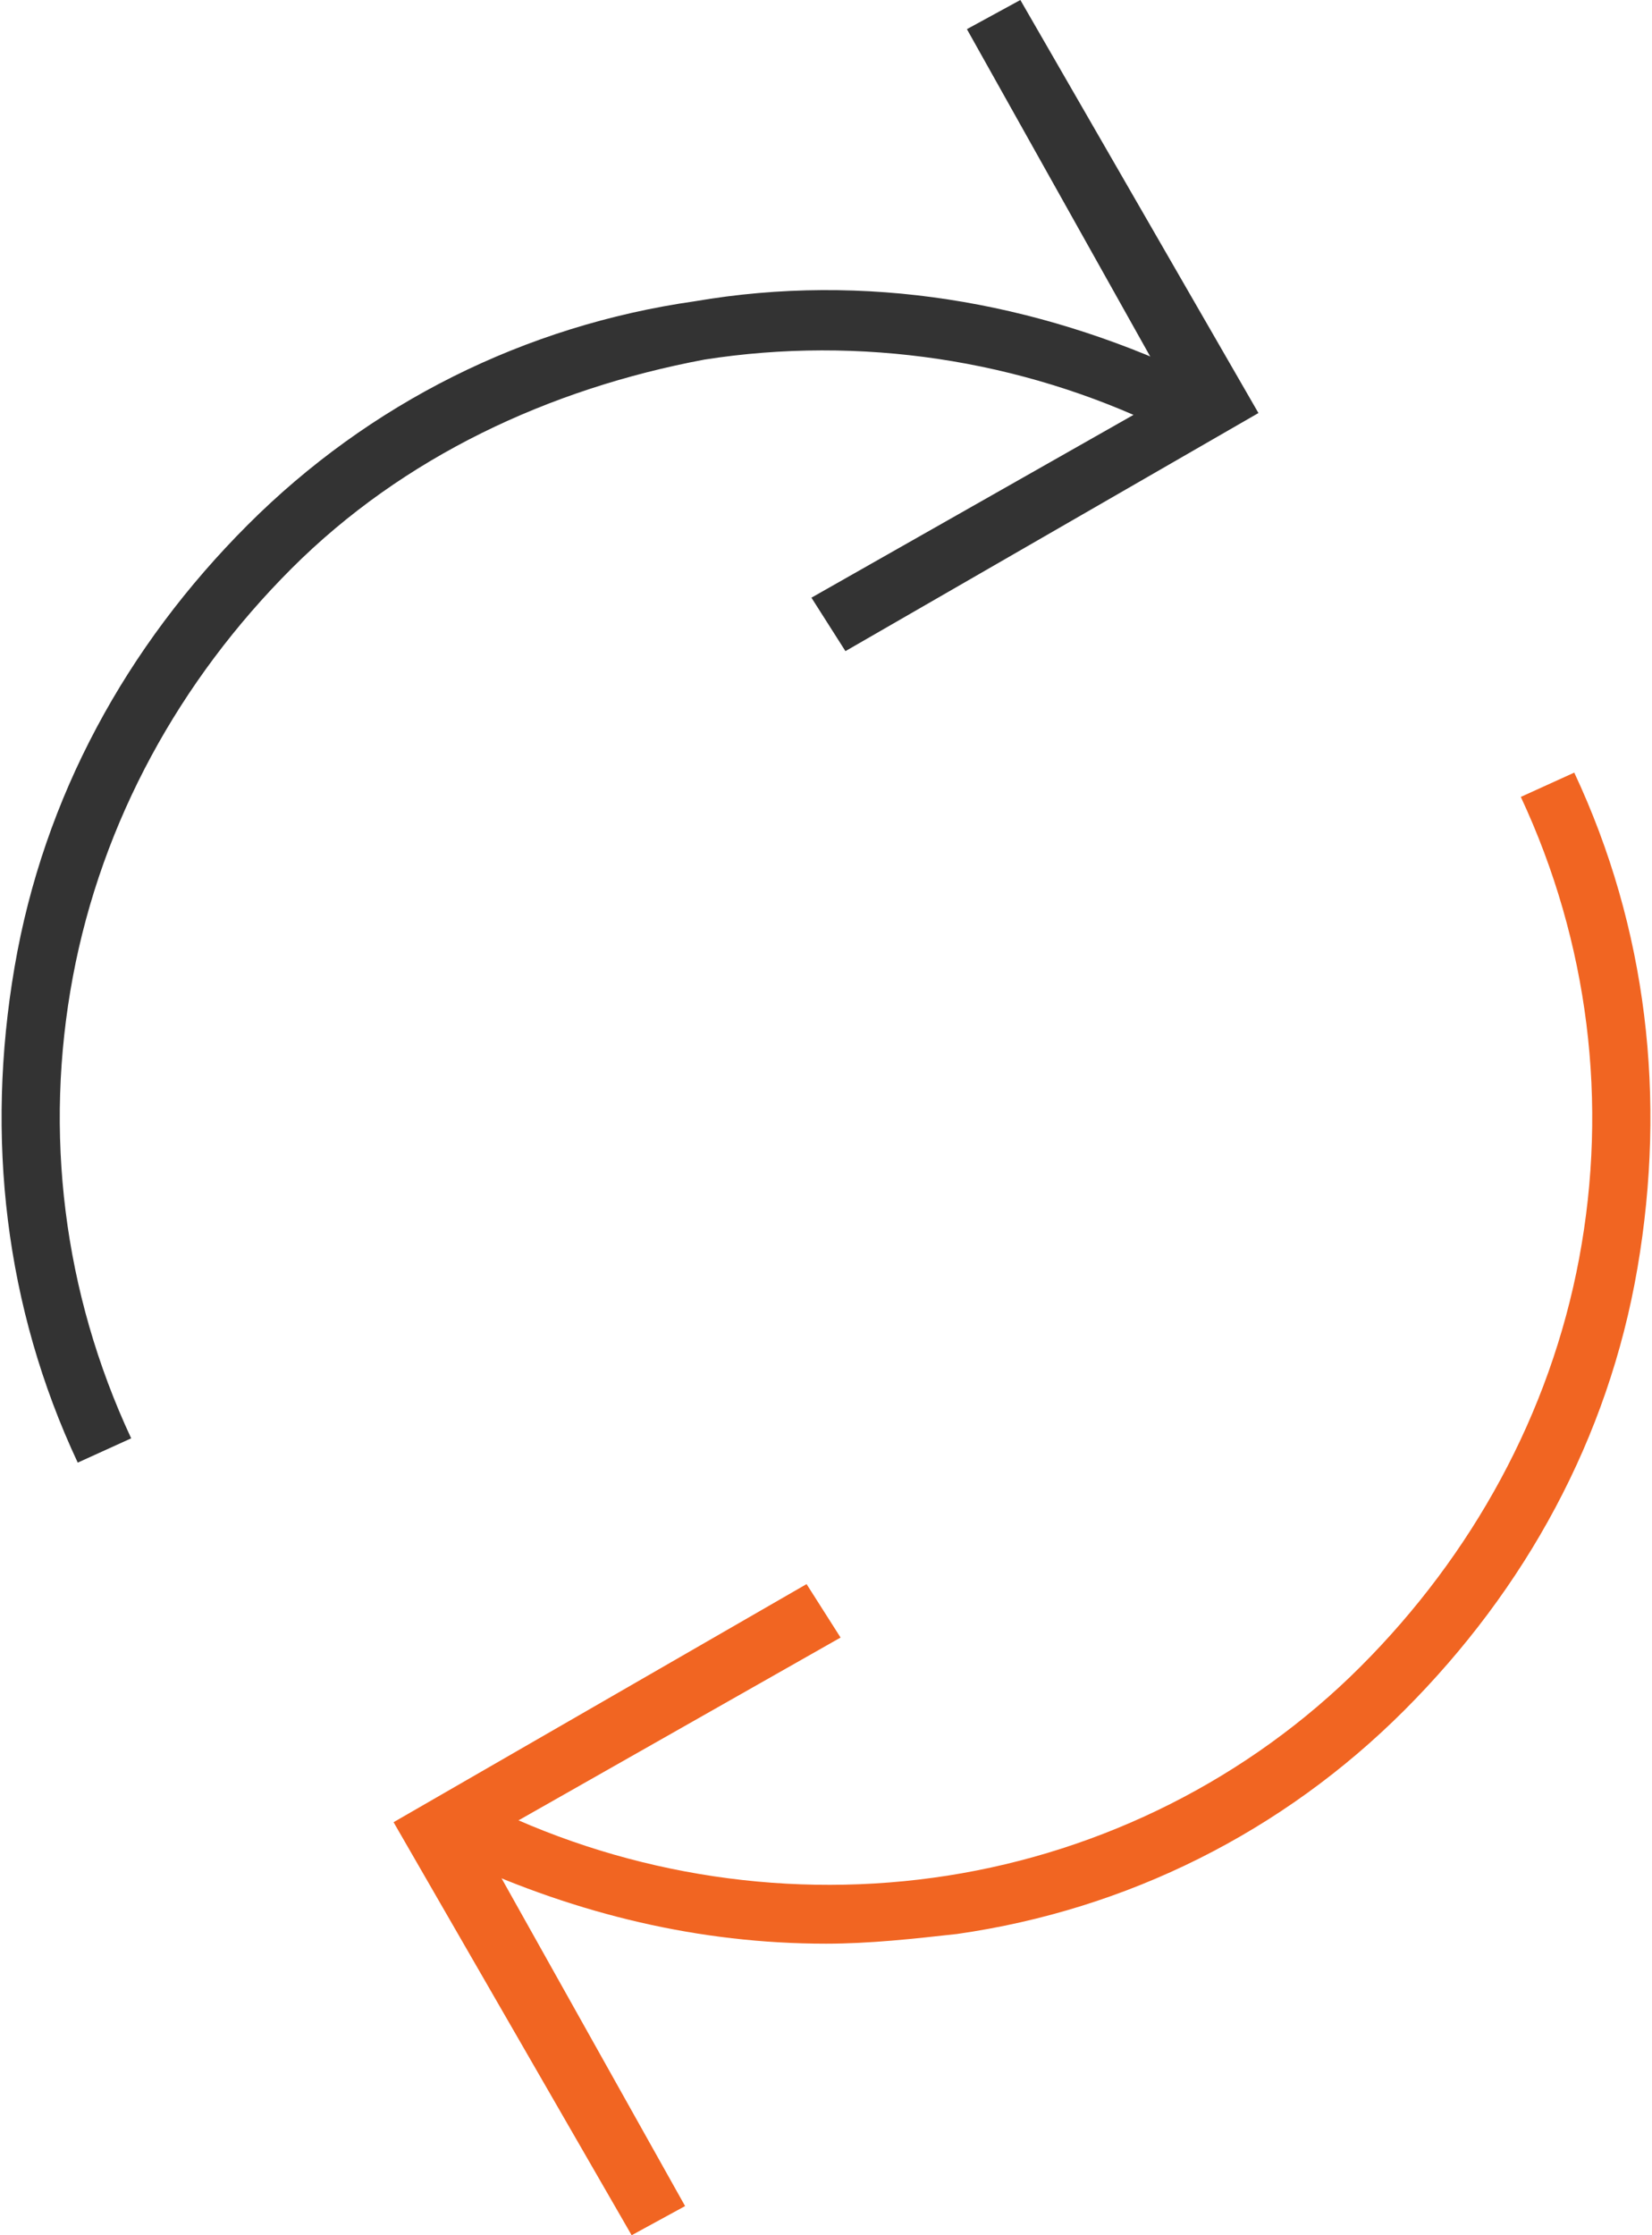
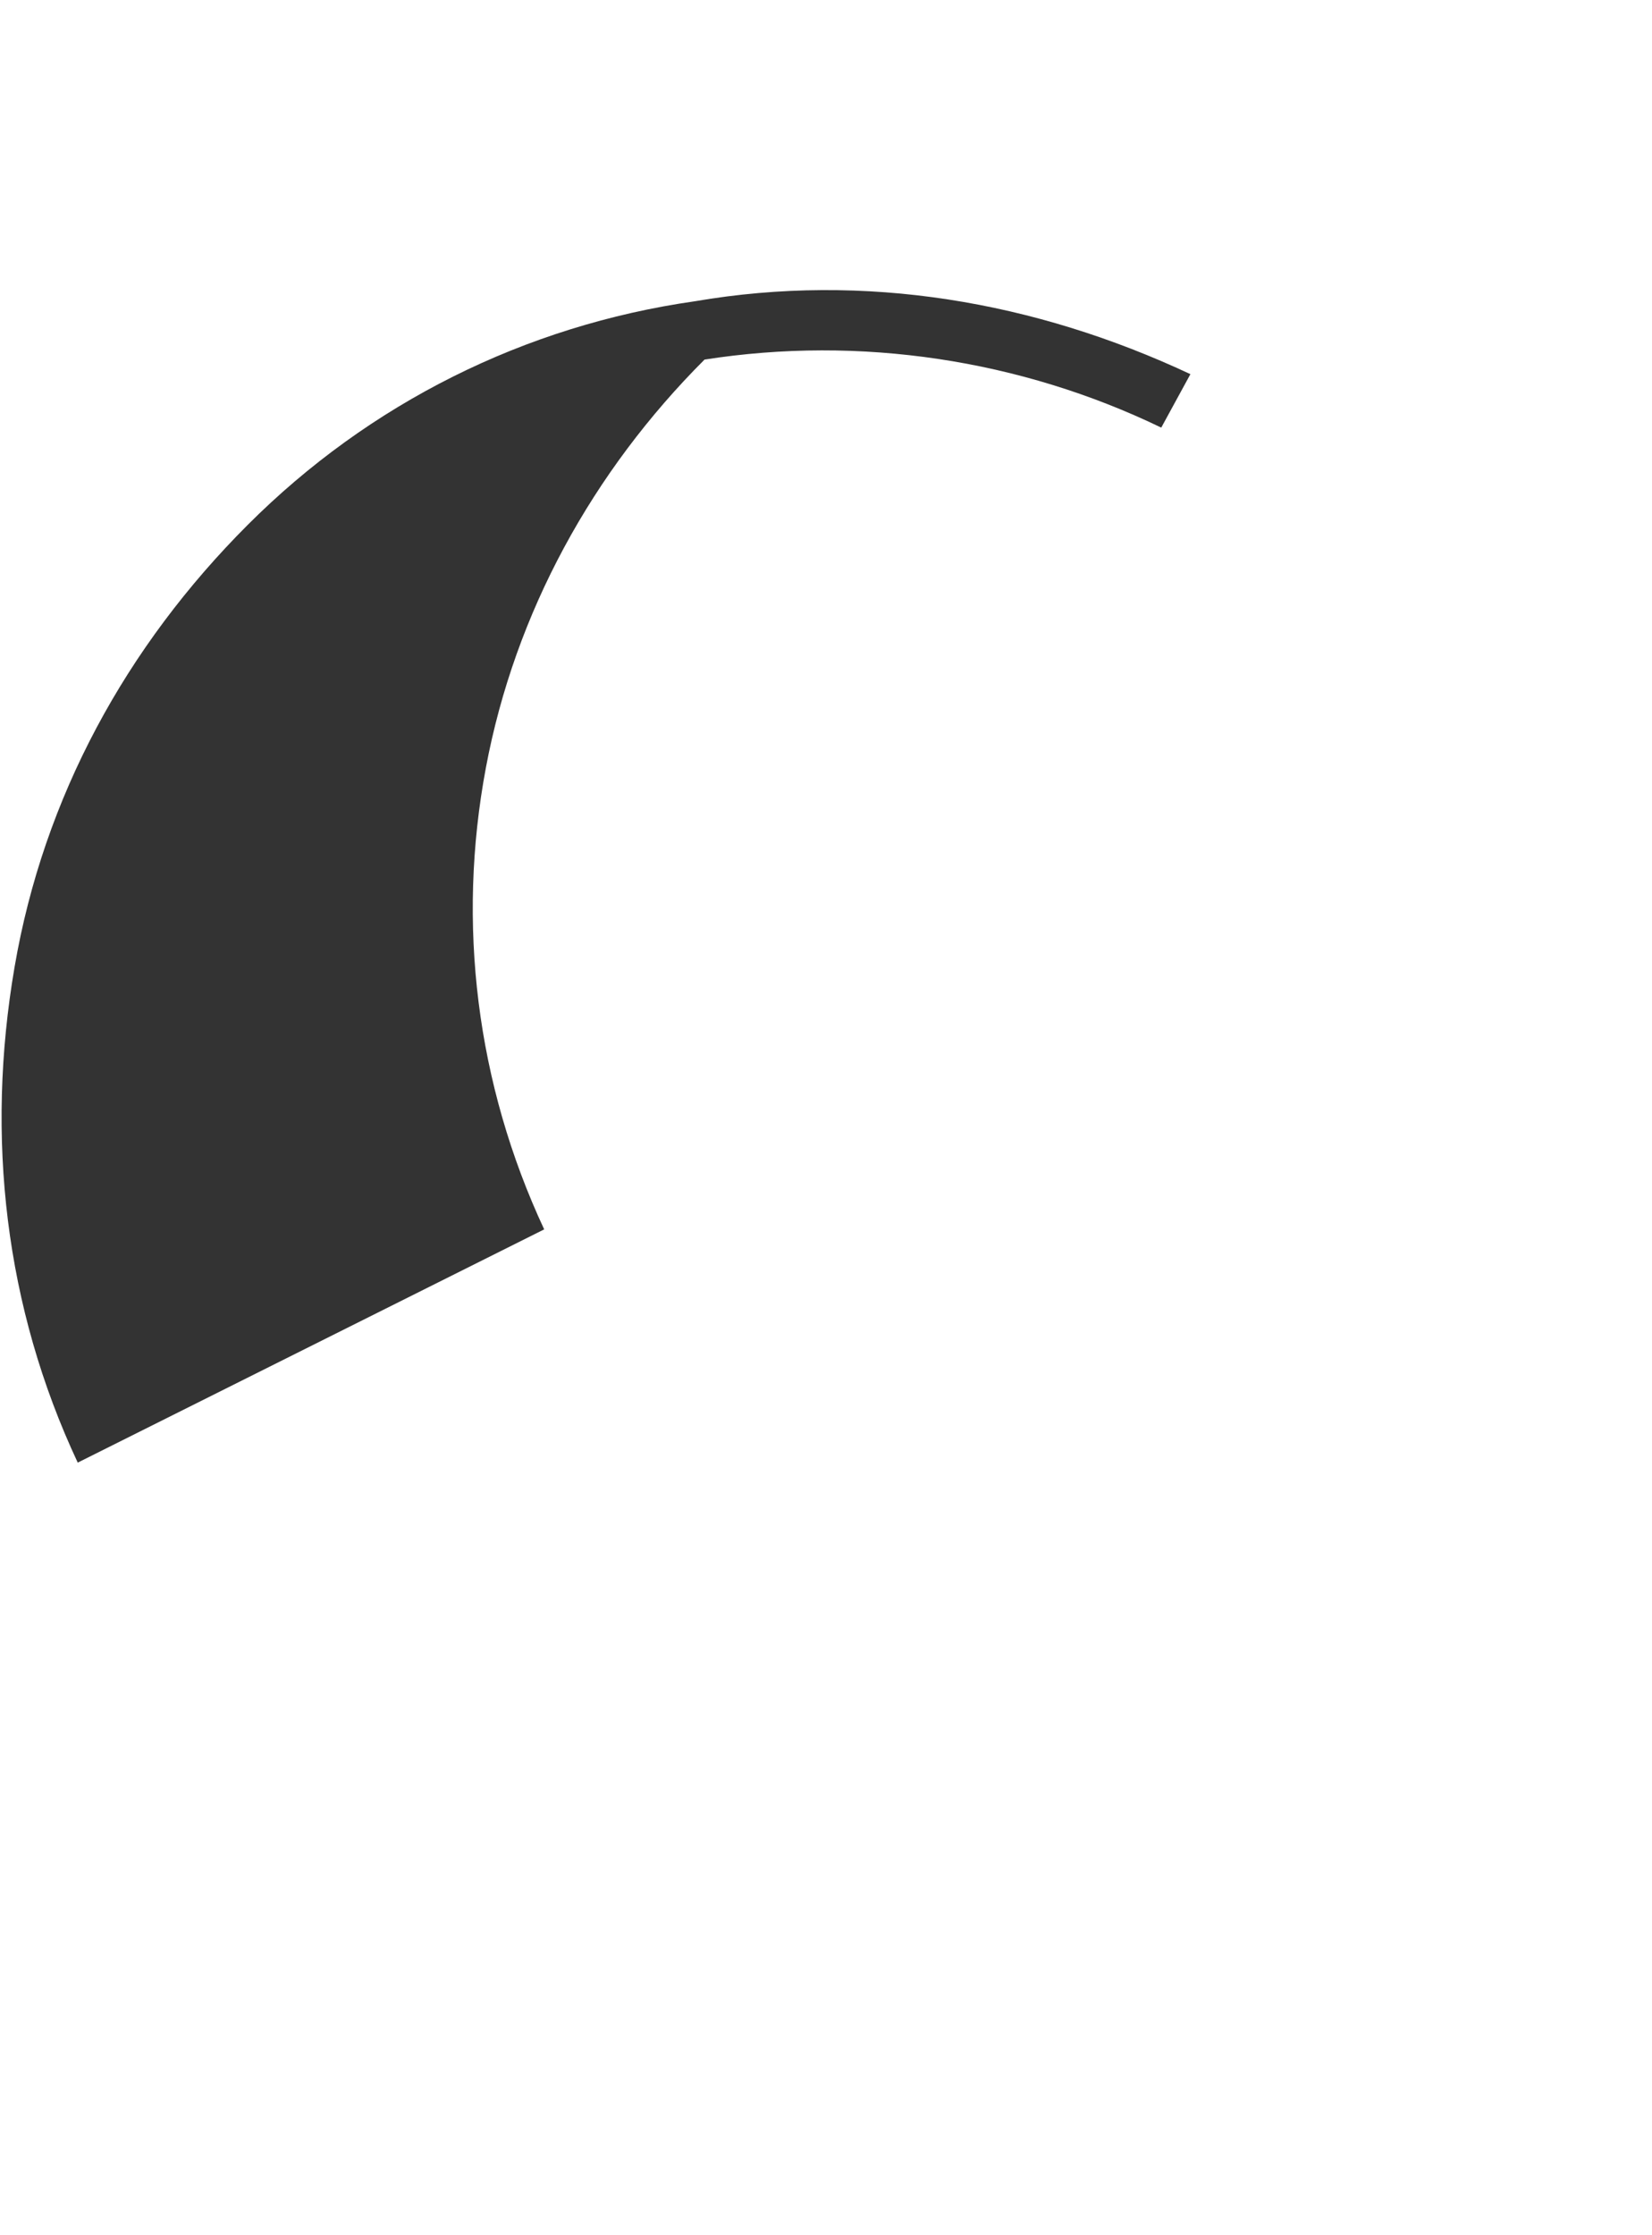
<svg xmlns="http://www.w3.org/2000/svg" version="1.1" id="Layer_1" x="0px" y="0px" viewBox="0 0 34 46" style="enable-background:new 0 0 34 46;" xml:space="preserve">
  <style type="text/css">
	.st0{fill:#333333;}
	.st1{fill:#F16522;}
</style>
-   <path class="st0" d="M1.6,30.1c-1.5-3.2-1.9-6.7-1.3-10.2c0.6-3.5,2.3-6.6,4.8-9.1c2.5-2.5,5.7-4.1,9.2-4.6c3.5-0.6,7,0,10.2,1.5  l-0.6,1.1c-2.9-1.4-6.2-1.9-9.4-1.4C11.3,8,8.3,9.4,6,11.7c-2.3,2.3-3.9,5.2-4.5,8.4c-0.6,3.2-0.2,6.5,1.2,9.5L1.6,30.1z" />
-   <polygon class="st0" points="17.4,13.4 16.7,12.3 24.1,8.1 19.9,0.6 21,0 25.9,8.5 " />
-   <path class="st1" d="M17,40c-2.6,0-5.1-0.6-7.5-1.7l0.6-1.1c2.9,1.4,6.2,1.9,9.4,1.4c3.2-0.5,6.2-2,8.5-4.3c2.3-2.3,3.9-5.2,4.5-8.4  c0.6-3.2,0.2-6.5-1.2-9.5l1.1-0.5c1.5,3.2,1.9,6.7,1.3,10.2s-2.3,6.6-4.8,9.1c-2.5,2.5-5.7,4.1-9.2,4.6C18.8,39.9,17.9,40,17,40z" />
-   <polygon class="st1" points="13,46 8.1,37.5 16.6,32.6 17.3,33.7 9.9,37.9 14.1,45.4 " />
+   <path class="st0" d="M1.6,30.1c-1.5-3.2-1.9-6.7-1.3-10.2c0.6-3.5,2.3-6.6,4.8-9.1c2.5-2.5,5.7-4.1,9.2-4.6c3.5-0.6,7,0,10.2,1.5  l-0.6,1.1c-2.9-1.4-6.2-1.9-9.4-1.4c-2.3,2.3-3.9,5.2-4.5,8.4c-0.6,3.2-0.2,6.5,1.2,9.5L1.6,30.1z" />
</svg>